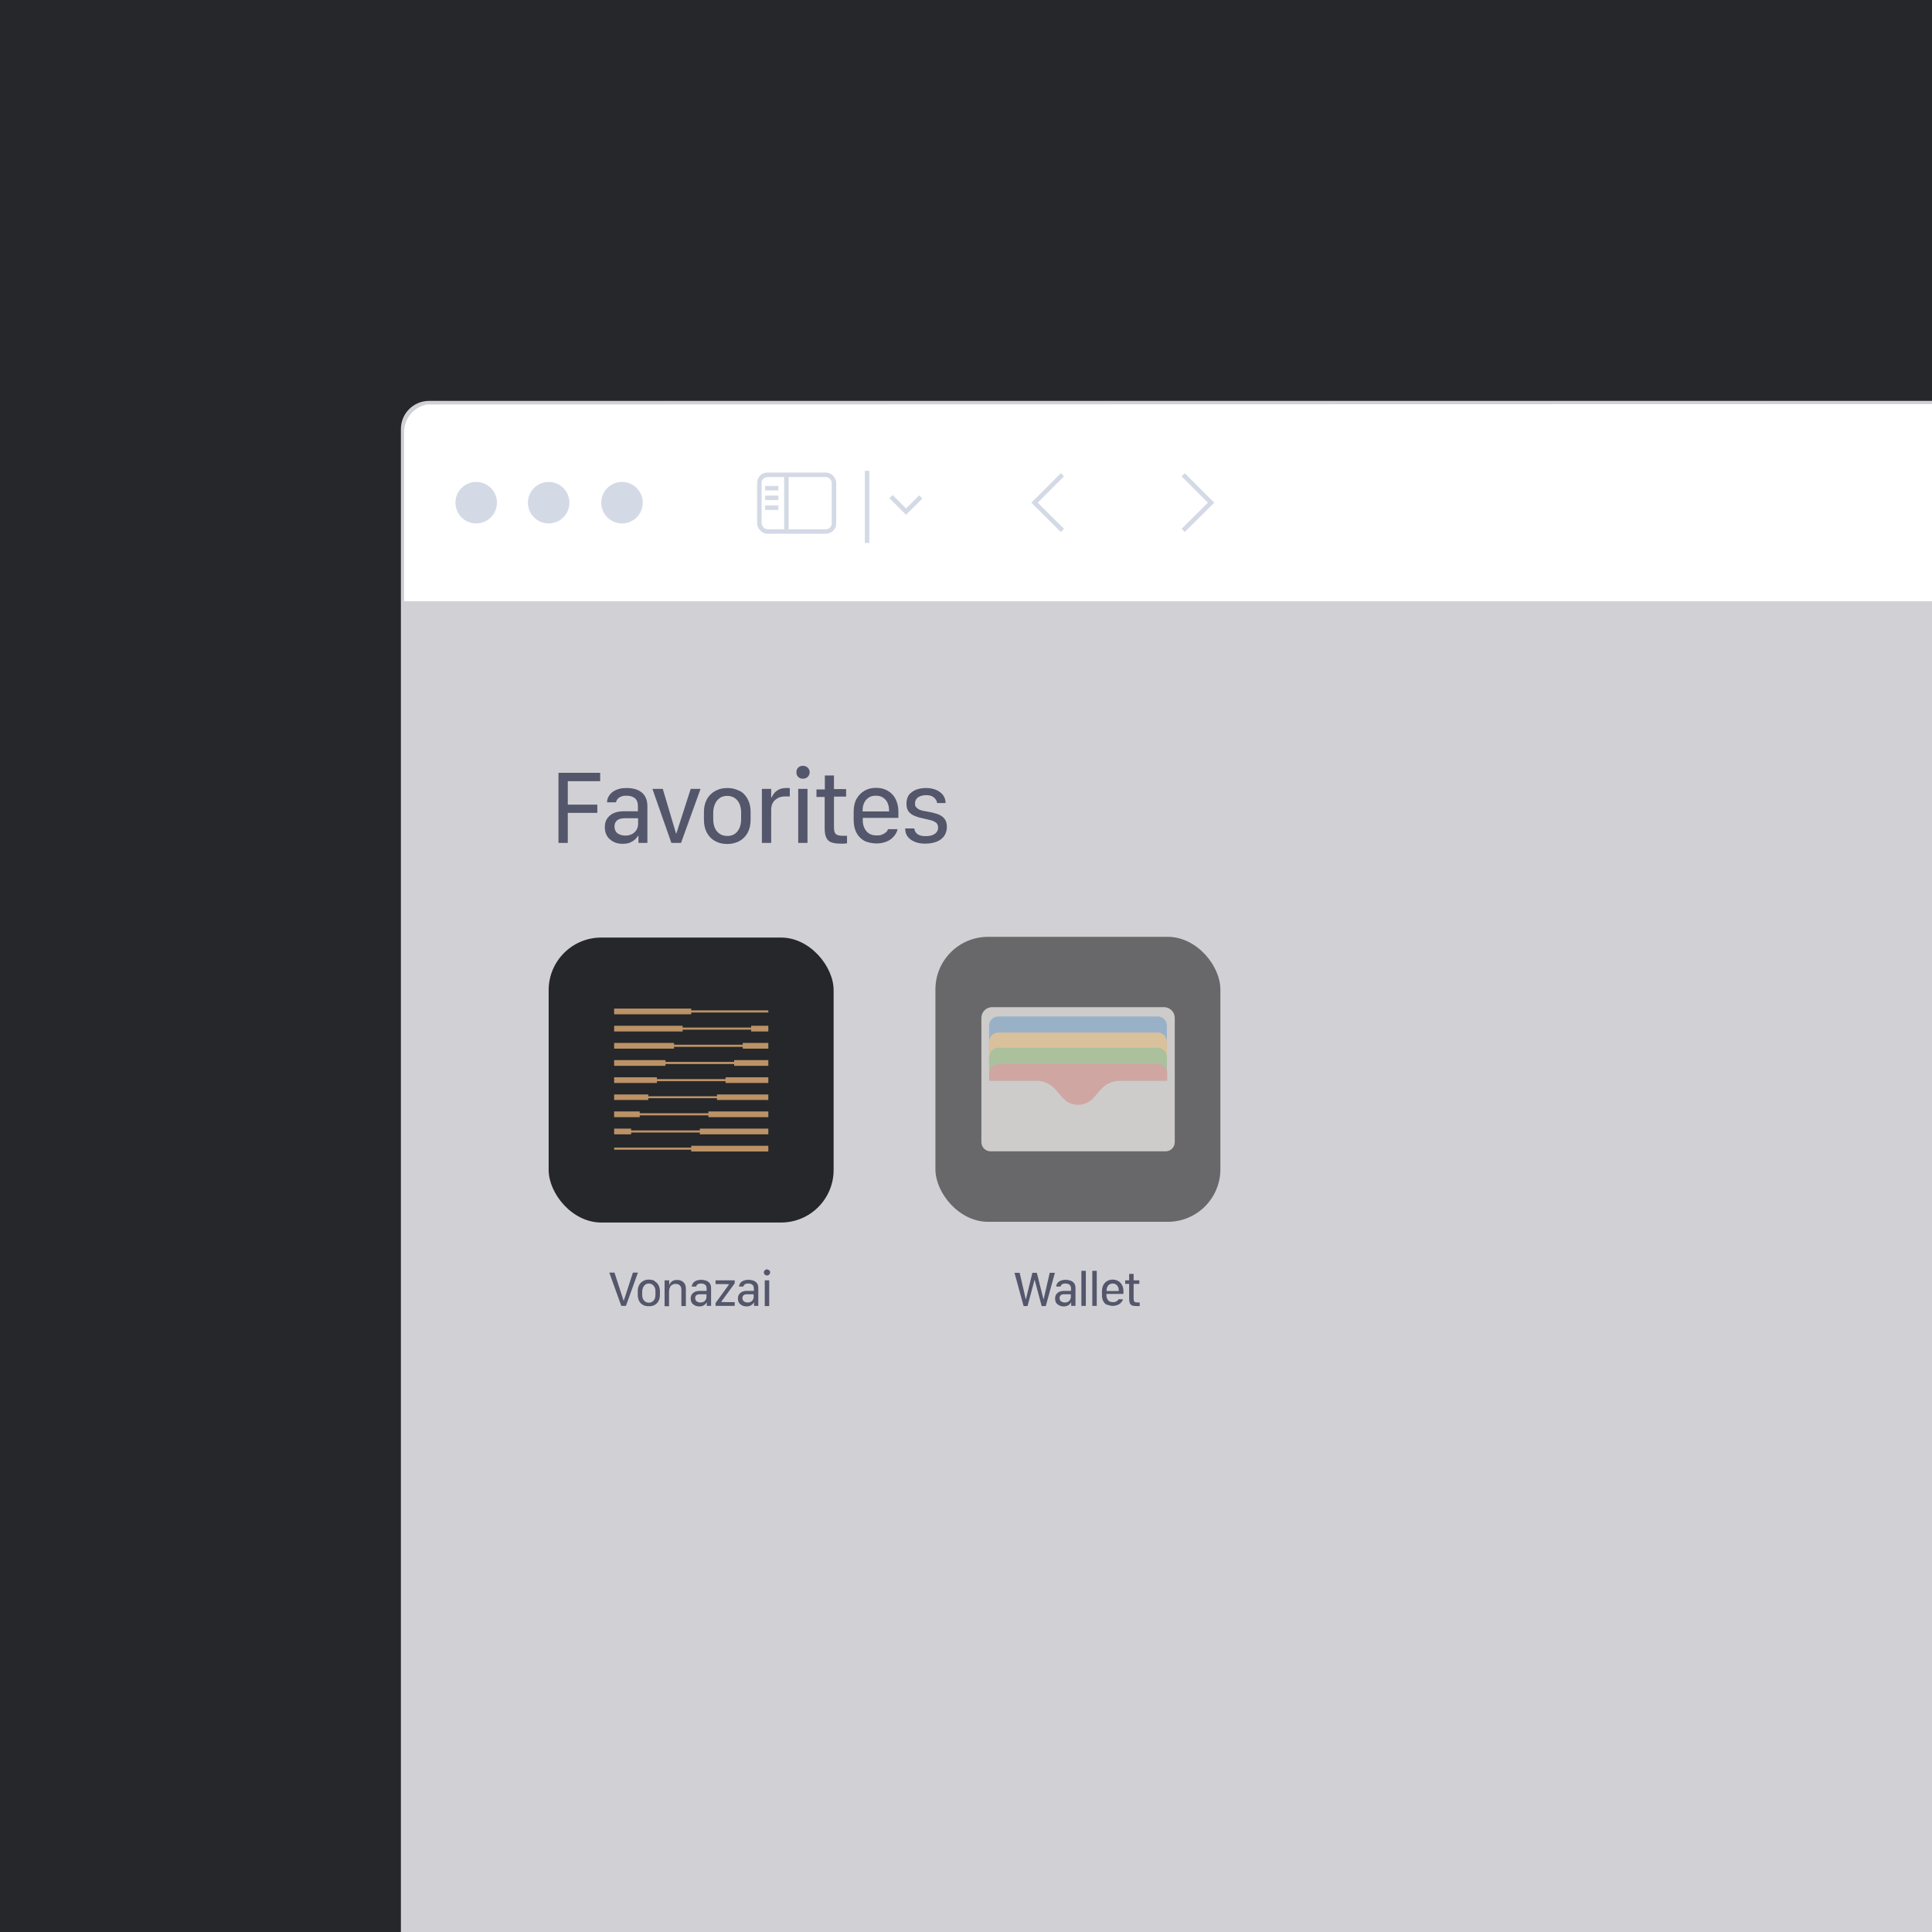
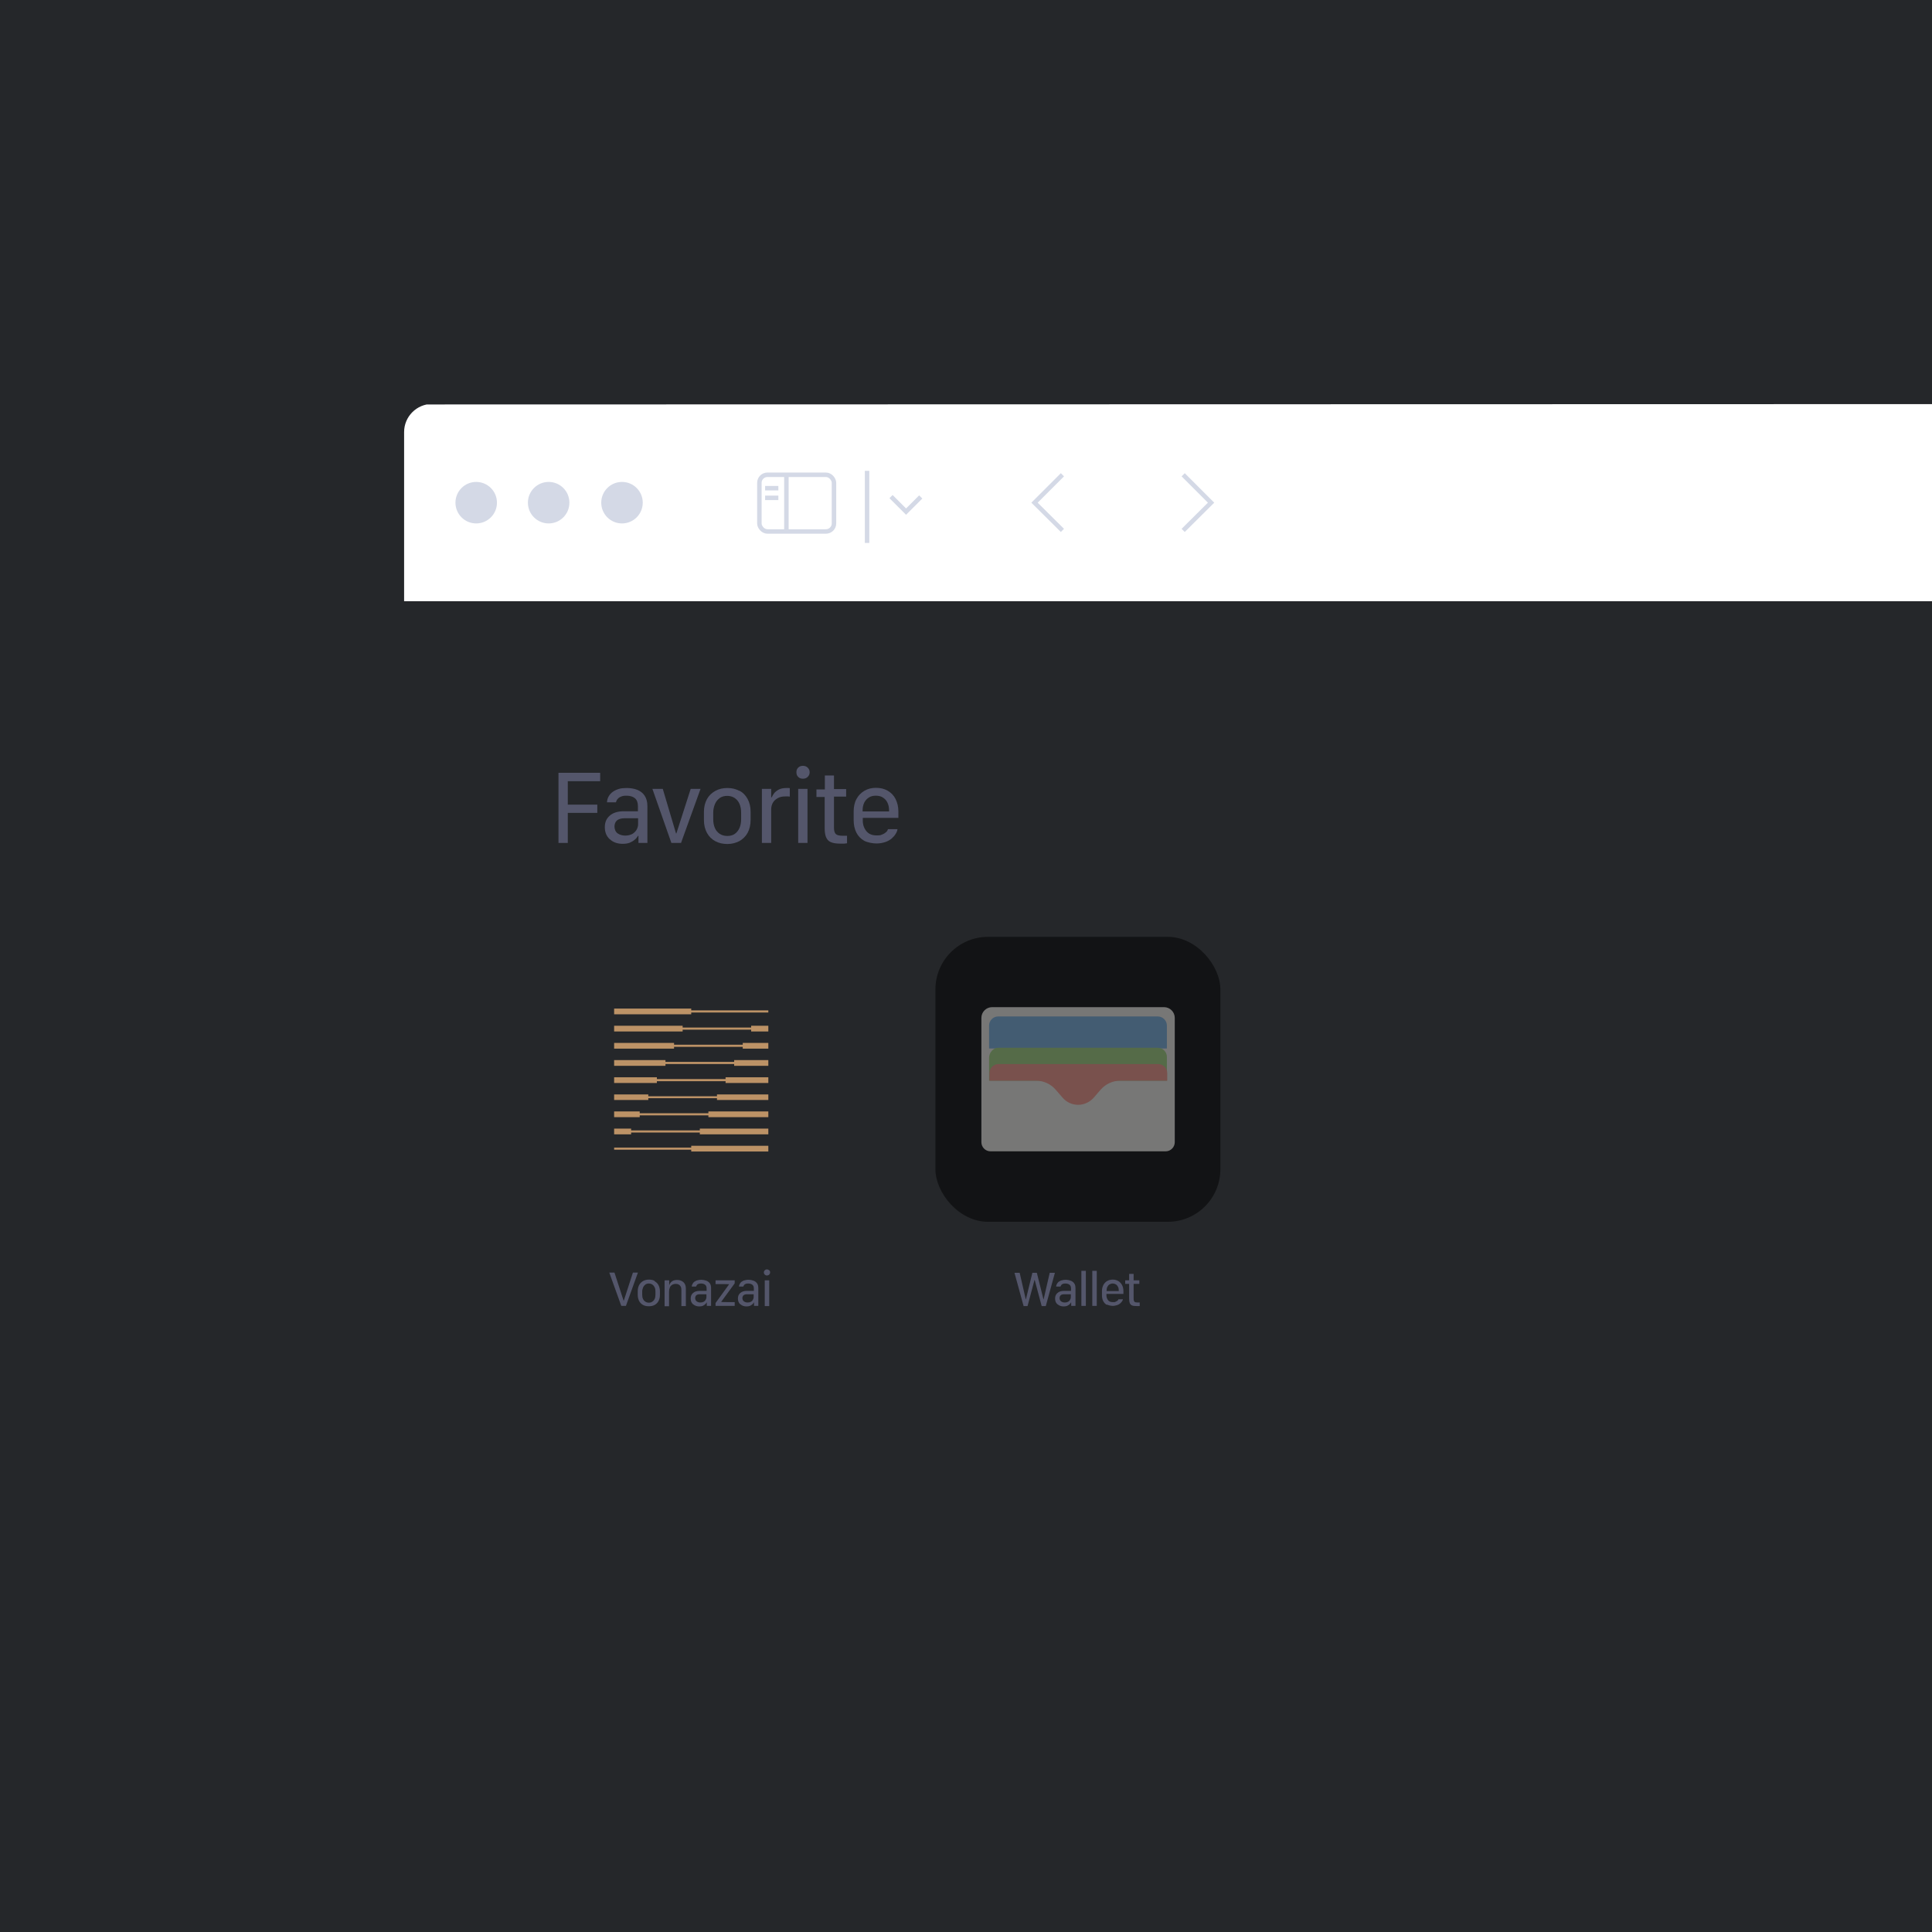
<svg xmlns="http://www.w3.org/2000/svg" version="1.1" viewBox="0 0 1080 1080">
  <defs>
    <style>
      .cls-1, .cls-2 {
        fill: none;
      }

      .cls-3 {
        fill: #bc9266;
      }

      .cls-4 {
        fill: #cd7b6f;
      }

      .cls-5 {
        fill: #d4d9e6;
      }

      .cls-6 {
        fill: #e0b162;
      }

      .cls-7 {
        fill: #25272a;
      }

      .cls-8 {
        fill: #54566b;
      }

      .cls-9 {
        fill: #85b066;
      }

      .cls-10 {
        fill: #fff;
      }

      .cls-11 {
        fill: #c9c7c1;
      }

      .cls-12 {
        fill: #6291ba;
      }

      .cls-13 {
        opacity: .5;
      }

      .cls-2 {
        stroke: #d4d9e6;
        stroke-miterlimit: 10;
        stroke-width: 2.5px;
      }

      .cls-14 {
        fill: #d1d1d5;
      }

      .cls-15 {
        clip-path: url(#clippath);
      }
    </style>
    <clipPath id="clippath">
      <path class="cls-1" d="M241.5,225.9h840.5v856.1H225.9V241.5c0-8.6,7-15.7,15.7-15.7Z" />
    </clipPath>
  </defs>
  <g>
    <g id="Capa_1">
      <rect class="cls-7" x="-2" y="-2" width="1084" height="1084" />
-       <path class="cls-14" d="M239.8,224.1h842.2v857.9H224.1V239.8c0-8.6,7-15.7,15.7-15.7Z" />
      <g class="cls-15">
        <polygon class="cls-10" points="225.9 226.1 225.9 336.1 1082 336.1 1082 225.9 225.9 226.1" />
      </g>
      <circle class="cls-5" cx="266.2" cy="281" r="11.6" />
      <circle class="cls-5" cx="306.7" cy="281" r="11.6" />
      <circle class="cls-5" cx="347.7" cy="281" r="11.6" />
      <g>
        <line class="cls-2" x1="427.7" y1="272.9" x2="435.1" y2="272.9" />
        <g>
          <rect class="cls-2" x="424.5" y="265.4" width="41.7" height="31.7" rx="4.5" ry="4.5" />
          <line class="cls-2" x1="439.6" y1="265.4" x2="439.6" y2="297.1" />
          <line class="cls-2" x1="427.7" y1="278.3" x2="435.1" y2="278.3" />
-           <line class="cls-2" x1="427.7" y1="283.8" x2="435.1" y2="283.8" />
          <line class="cls-2" x1="484.7" y1="263.2" x2="484.7" y2="303.5" />
          <polyline class="cls-2" points="498.1 277.6 506.5 286 514.7 277.8" />
          <g>
            <polyline class="cls-2" points="593.9 265.4 578.3 281 593.9 296.5" />
            <polyline class="cls-2" points="661.4 265.4 677 281 661.4 296.5" />
          </g>
        </g>
      </g>
      <rect class="cls-7" x="306.7" y="524.1" width="159.3" height="159.3" rx="29.4" ry="29.4" />
      <g class="cls-13">
        <rect x="522.9" y="523.7" width="159.3" height="159.3" rx="29.4" ry="29.4" />
        <g>
          <path class="cls-11" d="M554.4,563h96.3c3.3,0,6,2.7,6,6v69.5c0,2.8-2.3,5.1-5.1,5.1h-97.9c-2.8,0-5.1-2.3-5.1-5.1v-69.5c0-3.3,2.7-6,6-6Z" />
          <g>
            <path class="cls-12" d="M552.9,573.3c0-2.8,2.3-5.1,5.1-5.1h89.2c2.8,0,5.1,2.3,5.1,5.1v12.8h-99.4v-12.8Z" />
-             <path class="cls-6" d="M552.9,582.3c0-2.8,2.3-5.1,5.1-5.1h89.2c2.8,0,5.1,2.3,5.1,5.1v12.4h-99.4v-12.4Z" />
            <path class="cls-9" d="M552.9,591.3c0-2.8,2.3-5.6,5.1-5.6h89.2c2.8,0,5.1,2.3,5.1,5.1v13.3h-99.4v-12.8Z" />
            <path class="cls-4" d="M652.3,604.1h-26c-4.2,0-8.2,1.8-11,5l-3.9,4.5c-2.2,2.5-5.4,4-8.7,4s-6.5-1.4-8.7-4l-3.9-4.5c-2.8-3.2-6.8-5-11-5h-26v-4.2c0-2.8,2.3-5.1,5.1-5.1h89.2c2.8,0,5.1,2.3,5.1,5.1v4.2Z" />
          </g>
        </g>
      </g>
      <g>
        <path class="cls-8" d="M312.2,471.2v-39.2h23.3v4.7h-18.1v13.1h16.5v4.6h-16.5v16.8h-5.3Z" />
        <path class="cls-8" d="M340.8,469.1c-1.8-1.7-2.7-3.9-2.7-6.7s.9-4.8,2.7-6.4c1.8-1.6,4.4-2.5,7.9-2.5h7.9v-3c0-1.9-.6-3.4-1.7-4.3-1.1-.9-2.7-1.4-4.6-1.4s-2.3.2-3.1.5c-.8.3-1.4.7-1.9,1.3-.5.5-.8,1.2-1,1.9h-5c.1-1.3.4-2.4,1-3.4s1.3-1.8,2.3-2.5c1-.7,2.1-1.2,3.4-1.6,1.3-.4,2.9-.5,4.5-.5s4,.3,5.7,1c1.7.7,3.1,1.7,4.1,3.2,1,1.5,1.6,3.4,1.6,5.9v20.6h-5v-4h-.2c-.5.8-1.1,1.6-1.9,2.2-.8.7-1.7,1.2-2.8,1.7-1.1.4-2.4.6-3.9.6-2.9,0-5.3-.8-7.1-2.5ZM353.1,466.4c1.1-.6,1.9-1.3,2.6-2.3.6-1,1-2.1,1-3.3v-3.4h-7.5c-2,0-3.5.5-4.4,1.3-.9.9-1.3,2-1.3,3.4s.6,3,1.8,3.8c1.2.8,2.6,1.2,4.2,1.2s2.6-.3,3.7-.8Z" />
        <path class="cls-8" d="M364.8,441h5.7l7.4,24.9h.2l8-24.9h5.5l-10.9,30.2h-5.4l-10.6-30.2Z" />
        <path class="cls-8" d="M413.3,442c2,1,3.5,2.6,4.6,4.6s1.7,4.4,1.7,7.2v4.5c0,2.8-.6,5.3-1.7,7.3-1.1,2-2.7,3.5-4.6,4.6-2,1-4.2,1.6-6.7,1.6s-4.8-.5-6.8-1.6-3.5-2.6-4.6-4.6-1.7-4.4-1.7-7.3v-4.5c0-2.7.6-5.1,1.7-7.1s2.7-3.5,4.7-4.6c2-1.1,4.2-1.6,6.7-1.6s4.7.5,6.7,1.6ZM402.4,446.1c-1.2.8-2.1,1.9-2.7,3.3-.6,1.4-1,3-1,4.9v3.6c0,1.9.3,3.5.9,4.9.6,1.4,1.5,2.5,2.7,3.3,1.2.8,2.6,1.2,4.3,1.2s3.1-.4,4.2-1.2,2-1.9,2.6-3.3c.6-1.4.9-3,.9-4.9v-3.6c0-1.9-.3-3.5-.9-4.9s-1.5-2.5-2.7-3.3c-1.2-.8-2.6-1.2-4.2-1.2s-3,.4-4.2,1.2Z" />
        <path class="cls-8" d="M425.9,441h5.2v4.7h.3c.3-.7.7-1.4,1.3-2.2.6-.8,1.5-1.5,2.6-2.1,1.1-.6,2.6-.9,4.3-.9s.6,0,1,0c.3,0,.6,0,.9.1v4.7c-.2,0-.6-.1-1-.1-.5,0-.9,0-1.4,0-1.8,0-3.2.3-4.4,1-1.2.7-2.1,1.5-2.7,2.6-.6,1.1-.9,2.3-.9,3.7v18.7h-5.2v-30.2Z" />
        <path class="cls-8" d="M446.2,429.1c.7-.7,1.6-1,2.6-1s2,.3,2.7,1c.7.7,1.1,1.5,1.1,2.6s-.4,1.9-1.1,2.6c-.7.7-1.6,1-2.7,1s-1.9-.3-2.6-1c-.7-.7-1-1.5-1-2.6s.3-1.9,1-2.6ZM446.2,441h5.2v30.2h-5.2v-30.2Z" />
        <path class="cls-8" d="M461.1,433.5h5.1v7.6h6.8v4.2h-6.8v17.4c0,1.8.4,3,1.1,3.6.7.6,2,.9,3.8.9s.8,0,1.3,0c.5,0,.9,0,1.1,0v4.2c-.2,0-.7.1-1.6.2-.8,0-1.6,0-2.1,0-2.4,0-4.2-.3-5.5-.9s-2.1-1.6-2.6-2.9c-.5-1.3-.7-2.9-.7-4.9v-17.4h-4.6v-4.2h4.7v-7.6Z" />
        <path class="cls-8" d="M483.1,470c-1.9-1.1-3.4-2.6-4.4-4.6-1-2-1.5-4.3-1.5-7.1v-4.6c0-2.7.5-5.1,1.6-7.1,1.1-2,2.6-3.5,4.5-4.6s4-1.6,6.4-1.6,4.6.5,6.5,1.6c1.9,1.1,3.4,2.6,4.4,4.6s1.6,4.3,1.6,7v3.6h-19.9v1.5c0,2.3.7,4.3,2,5.9,1.3,1.6,3.2,2.4,5.7,2.4s2.2-.2,3.1-.5,1.6-.8,2.2-1.3c.6-.5.9-1.1,1.1-1.7h5.3c-.1.8-.4,1.7-1,2.6-.5.9-1.3,1.8-2.2,2.6-1,.8-2.1,1.5-3.6,2s-3.1.8-5,.8-5-.5-7-1.6ZM497,453.6v-.5c0-1.7-.3-3.1-.9-4.4-.6-1.3-1.5-2.2-2.6-2.9-1.1-.7-2.4-1-3.9-1s-2.8.3-3.9,1-2,1.7-2.6,2.9c-.6,1.3-.9,2.7-.9,4.4v.5h14.7Z" />
-         <path class="cls-8" d="M508,444.4c1.1-1.3,2.5-2.3,4.2-3,1.7-.6,3.5-.9,5.5-.9s4.1.4,5.7,1.1c1.6.7,2.9,1.7,3.8,2.9.9,1.3,1.4,2.7,1.4,4.4h-4.8c0-.7-.3-1.4-.8-2.1-.5-.7-1.1-1.2-2-1.7-.9-.4-2-.6-3.4-.6s-3.2.4-4.4,1.2c-1.1.8-1.7,1.9-1.7,3.4s.2,1.6.7,2.2c.5.5,1.1,1,1.8,1.3.7.3,1.5.6,2.4.7.9.2,1.7.3,2.6.5,1.9.3,3.6.8,5.2,1.3,1.6.6,2.8,1.4,3.7,2.5.9,1.1,1.4,2.6,1.4,4.6s-.5,3.7-1.5,5.1c-1,1.4-2.4,2.5-4.2,3.2-1.8.7-3.9,1.1-6.3,1.1s-4.2-.3-5.9-1-3-1.6-4-2.9c-1-1.3-1.4-2.8-1.4-4.6h5.1c.1.9.4,1.7.9,2.3.5.7,1.2,1.2,2.1,1.5.9.4,2.1.5,3.5.5s2.9-.2,3.9-.7c1-.4,1.7-1,2.2-1.7.5-.7.7-1.5.7-2.4s-.3-2-1-2.6c-.7-.6-1.6-1-2.7-1.4-1.1-.3-2.4-.6-3.8-.9-1.9-.4-3.6-.8-5.1-1.4-1.5-.5-2.8-1.4-3.7-2.4-.9-1.1-1.4-2.6-1.4-4.6s.5-3.9,1.6-5.2Z" />
      </g>
      <g>
        <path class="cls-8" d="M340.6,711.4h2.9l5.1,15.7h.1l5.1-15.7h2.8l-6.7,18.6h-2.6l-6.7-18.6Z" />
        <path class="cls-8" d="M365.9,716.2c.9.5,1.7,1.2,2.2,2.2s.8,2.1.8,3.4v2.1c0,1.3-.3,2.5-.8,3.4-.5,1-1.3,1.7-2.2,2.2-.9.5-2,.7-3.2.7s-2.3-.2-3.2-.7c-.9-.5-1.7-1.2-2.2-2.2-.5-1-.8-2.1-.8-3.5v-2.1c0-1.3.3-2.4.8-3.4.5-.9,1.3-1.7,2.2-2.2.9-.5,2-.8,3.2-.8s2.3.2,3.2.7ZM360.8,718.1c-.6.4-1,.9-1.3,1.6s-.5,1.4-.5,2.3v1.7c0,.9.1,1.7.4,2.3.3.7.7,1.2,1.3,1.6.6.4,1.2.6,2,.6s1.5-.2,2-.6c.6-.4,1-.9,1.3-1.6.3-.7.4-1.4.4-2.3v-1.7c0-.9-.1-1.7-.4-2.3s-.7-1.2-1.3-1.6c-.6-.4-1.2-.6-2-.6s-1.4.2-2,.6Z" />
        <path class="cls-8" d="M371.7,715.7h2.4v2.6h.1c.1-.4.3-.8.6-1.2.3-.4.7-.8,1.3-1.1.6-.3,1.4-.5,2.4-.5,1.4,0,2.6.4,3.5,1.2s1.4,2,1.4,3.6v9.8h-2.5v-9c0-.8-.1-1.4-.4-1.9-.3-.5-.6-.9-1.1-1.1-.5-.3-1-.4-1.7-.4s-1.5.2-2.1.6-1,.9-1.2,1.6c-.3.7-.4,1.4-.4,2.3v8h-2.5v-14.4Z" />
        <path class="cls-8" d="M387.4,729.1c-.9-.8-1.3-1.9-1.3-3.2s.4-2.3,1.3-3.1,2.1-1.2,3.8-1.2h3.8v-1.4c0-.9-.3-1.6-.8-2-.5-.4-1.3-.7-2.2-.7s-1.1,0-1.5.2c-.4.1-.7.3-.9.6s-.4.6-.5.9h-2.4c0-.6.2-1.1.5-1.6.3-.5.6-.9,1.1-1.2s1-.6,1.6-.7c.6-.2,1.4-.3,2.2-.3s1.9.2,2.7.5,1.5.8,2,1.5.7,1.6.7,2.8v9.8h-2.4v-1.9h-.1c-.2.4-.5.7-.9,1.1-.4.3-.8.6-1.3.8-.5.2-1.1.3-1.9.3-1.4,0-2.5-.4-3.4-1.2ZM393.2,727.8c.5-.3.9-.6,1.2-1.1.3-.5.5-1,.5-1.6v-1.6h-3.6c-1,0-1.7.2-2.1.6-.4.4-.6,1-.6,1.6s.3,1.4.9,1.8,1.2.6,2,.6,1.2-.1,1.7-.4Z" />
        <path class="cls-8" d="M400,728.4l7.6-10.5h0c0-.1-7.6-.1-7.6-.1v-2.1h10.7v1.7l-7.6,10.4h0c0,.1,7.6.1,7.6.1v2.1h-10.7v-1.6Z" />
        <path class="cls-8" d="M413.8,729.1c-.9-.8-1.3-1.9-1.3-3.2s.4-2.3,1.3-3.1,2.1-1.2,3.8-1.2h3.8v-1.4c0-.9-.3-1.6-.8-2-.5-.4-1.3-.7-2.2-.7s-1.1,0-1.5.2c-.4.1-.7.3-.9.6s-.4.6-.5.9h-2.4c0-.6.2-1.1.5-1.6.3-.5.6-.9,1.1-1.2s1-.6,1.6-.7c.6-.2,1.4-.3,2.2-.3s1.9.2,2.7.5,1.5.8,2,1.5.7,1.6.7,2.8v9.8h-2.4v-1.9h-.1c-.2.4-.5.7-.9,1.1-.4.3-.8.6-1.3.8-.5.2-1.1.3-1.9.3-1.4,0-2.5-.4-3.4-1.2ZM419.6,727.8c.5-.3.9-.6,1.2-1.1.3-.5.5-1,.5-1.6v-1.6h-3.6c-1,0-1.7.2-2.1.6-.4.4-.6,1-.6,1.6s.3,1.4.9,1.8,1.2.6,2,.6,1.2-.1,1.7-.4Z" />
        <path class="cls-8" d="M427.5,710.1c.3-.3.7-.5,1.2-.5s.9.2,1.3.5.5.7.5,1.2-.2.9-.5,1.2-.8.5-1.3.5-.9-.2-1.2-.5c-.3-.3-.5-.7-.5-1.2s.2-.9.5-1.2ZM427.5,715.7h2.5v14.4h-2.5v-14.4Z" />
      </g>
      <g>
        <path class="cls-8" d="M572.2,730.1l-5.1-18.6h2.9l3.4,14.8h.1l3.6-14.8h2.5l3.7,14.8h.1l3.4-14.8h2.9l-5.1,18.6h-2.3l-3.9-14.6h-.1l-3.9,14.6h-2.2Z" />
        <path class="cls-8" d="M591.1,729.1c-.9-.8-1.3-1.9-1.3-3.2s.4-2.3,1.3-3.1,2.1-1.2,3.8-1.2h3.8v-1.4c0-.9-.3-1.6-.8-2-.5-.4-1.3-.7-2.2-.7s-1.1,0-1.5.2c-.4.1-.7.3-.9.6s-.4.6-.5.9h-2.4c0-.6.2-1.1.5-1.6.3-.5.6-.9,1.1-1.2s1-.6,1.6-.7c.6-.2,1.4-.3,2.2-.3s1.9.2,2.7.5,1.5.8,2,1.5.7,1.6.7,2.8v9.8h-2.4v-1.9h-.1c-.2.4-.5.7-.9,1.1-.4.3-.8.6-1.3.8-.5.2-1.1.3-1.9.3-1.4,0-2.5-.4-3.4-1.2ZM596.9,727.8c.5-.3.9-.6,1.2-1.1.3-.5.5-1,.5-1.6v-1.6h-3.6c-1,0-1.7.2-2.1.6-.4.4-.6,1-.6,1.6s.3,1.4.9,1.8,1.2.6,2,.6,1.2-.1,1.7-.4Z" />
        <path class="cls-8" d="M604.5,710.4h2.5v19.6h-2.5v-19.6Z" />
        <path class="cls-8" d="M610.6,710.4h2.5v19.6h-2.5v-19.6Z" />
        <path class="cls-8" d="M618.8,729.5c-.9-.5-1.6-1.2-2.1-2.2-.5-.9-.7-2.1-.7-3.4v-2.2c0-1.3.3-2.4.8-3.4.5-.9,1.2-1.7,2.1-2.2.9-.5,1.9-.8,3.1-.8s2.2.3,3.1.8c.9.5,1.6,1.3,2.1,2.2.5.9.8,2.1.8,3.3v1.7h-9.5v.7c0,1.1.3,2,.9,2.8.6.8,1.5,1.1,2.7,1.1s1,0,1.5-.2c.4-.2.8-.4,1.1-.6.3-.3.4-.5.5-.8h2.5c0,.4-.2.8-.5,1.2-.3.4-.6.8-1.1,1.2-.5.4-1,.7-1.7.9s-1.5.4-2.4.4-2.4-.3-3.3-.8ZM625.4,721.7h0v-.2c0-.8-.1-1.5-.4-2.1-.3-.6-.7-1.1-1.2-1.4s-1.1-.5-1.8-.5-1.3.2-1.8.5c-.5.3-.9.8-1.2,1.4-.3.6-.4,1.3-.4,2.1h0v.2h7Z" />
        <path class="cls-8" d="M631.3,712.1h2.4v3.6h3.2v2h-3.2v8.3c0,.8.2,1.4.5,1.7s.9.4,1.8.4.4,0,.6,0c.2,0,.4,0,.5,0v2c-.1,0-.4,0-.8,0-.4,0-.7,0-1,0-1.1,0-2-.1-2.6-.4-.6-.3-1-.8-1.2-1.4-.2-.6-.3-1.4-.3-2.3v-8.3h-2.2v-2h2.2v-3.6Z" />
      </g>
      <g>
        <polygon class="cls-3" points="386.4 641.5 343.3 641.5 343.3 642.7 386.4 642.7 386.4 643.7 429.5 643.7 429.5 640.5 386.4 640.5 386.4 641.5" />
        <polygon class="cls-3" points="391.2 631.9 352.8 631.9 352.8 630.9 343.3 630.9 343.3 634.1 352.8 634.1 352.8 633.1 391.2 633.1 391.2 634.1 429.5 634.1 429.5 630.9 391.2 630.9 391.2 631.9" />
        <polygon class="cls-3" points="396 622.3 357.6 622.3 357.6 621.3 343.3 621.3 343.3 624.5 357.6 624.5 357.6 623.5 396 623.5 396 624.5 429.5 624.5 429.5 621.3 396 621.3 396 622.3" />
        <polygon class="cls-3" points="400.8 612.8 362.4 612.8 362.4 611.8 343.3 611.8 343.3 614.9 362.4 614.9 362.4 613.9 400.8 613.9 400.8 614.9 429.5 614.9 429.5 611.8 400.8 611.8 400.8 612.8" />
        <polygon class="cls-3" points="405.6 603.2 367.2 603.2 367.2 602.2 343.3 602.2 343.3 605.4 367.2 605.4 367.2 604.4 405.6 604.4 405.6 605.4 429.5 605.4 429.5 602.2 405.6 602.2 405.6 603.2" />
        <polygon class="cls-3" points="410.4 593.6 372 593.6 372 592.6 343.3 592.6 343.3 595.8 372 595.8 372 594.8 410.4 594.8 410.4 595.8 429.5 595.8 429.5 592.6 410.4 592.6 410.4 593.6" />
        <polygon class="cls-3" points="415.2 584 376.8 584 376.8 583 343.3 583 343.3 586.2 376.8 586.2 376.8 585.2 415.2 585.2 415.2 586.2 429.5 586.2 429.5 583 415.2 583 415.2 584" />
        <polygon class="cls-3" points="419.9 574.4 381.6 574.4 381.6 573.4 343.3 573.4 343.3 576.6 381.6 576.6 381.6 575.6 419.9 575.6 419.9 576.6 429.5 576.6 429.5 573.4 419.9 573.4 419.9 574.4" />
        <polygon class="cls-3" points="386.4 564.8 386.4 563.8 343.3 563.8 343.3 567 386.4 567 386.4 566 429.5 566 429.5 564.8 386.4 564.8" />
      </g>
    </g>
  </g>
</svg>